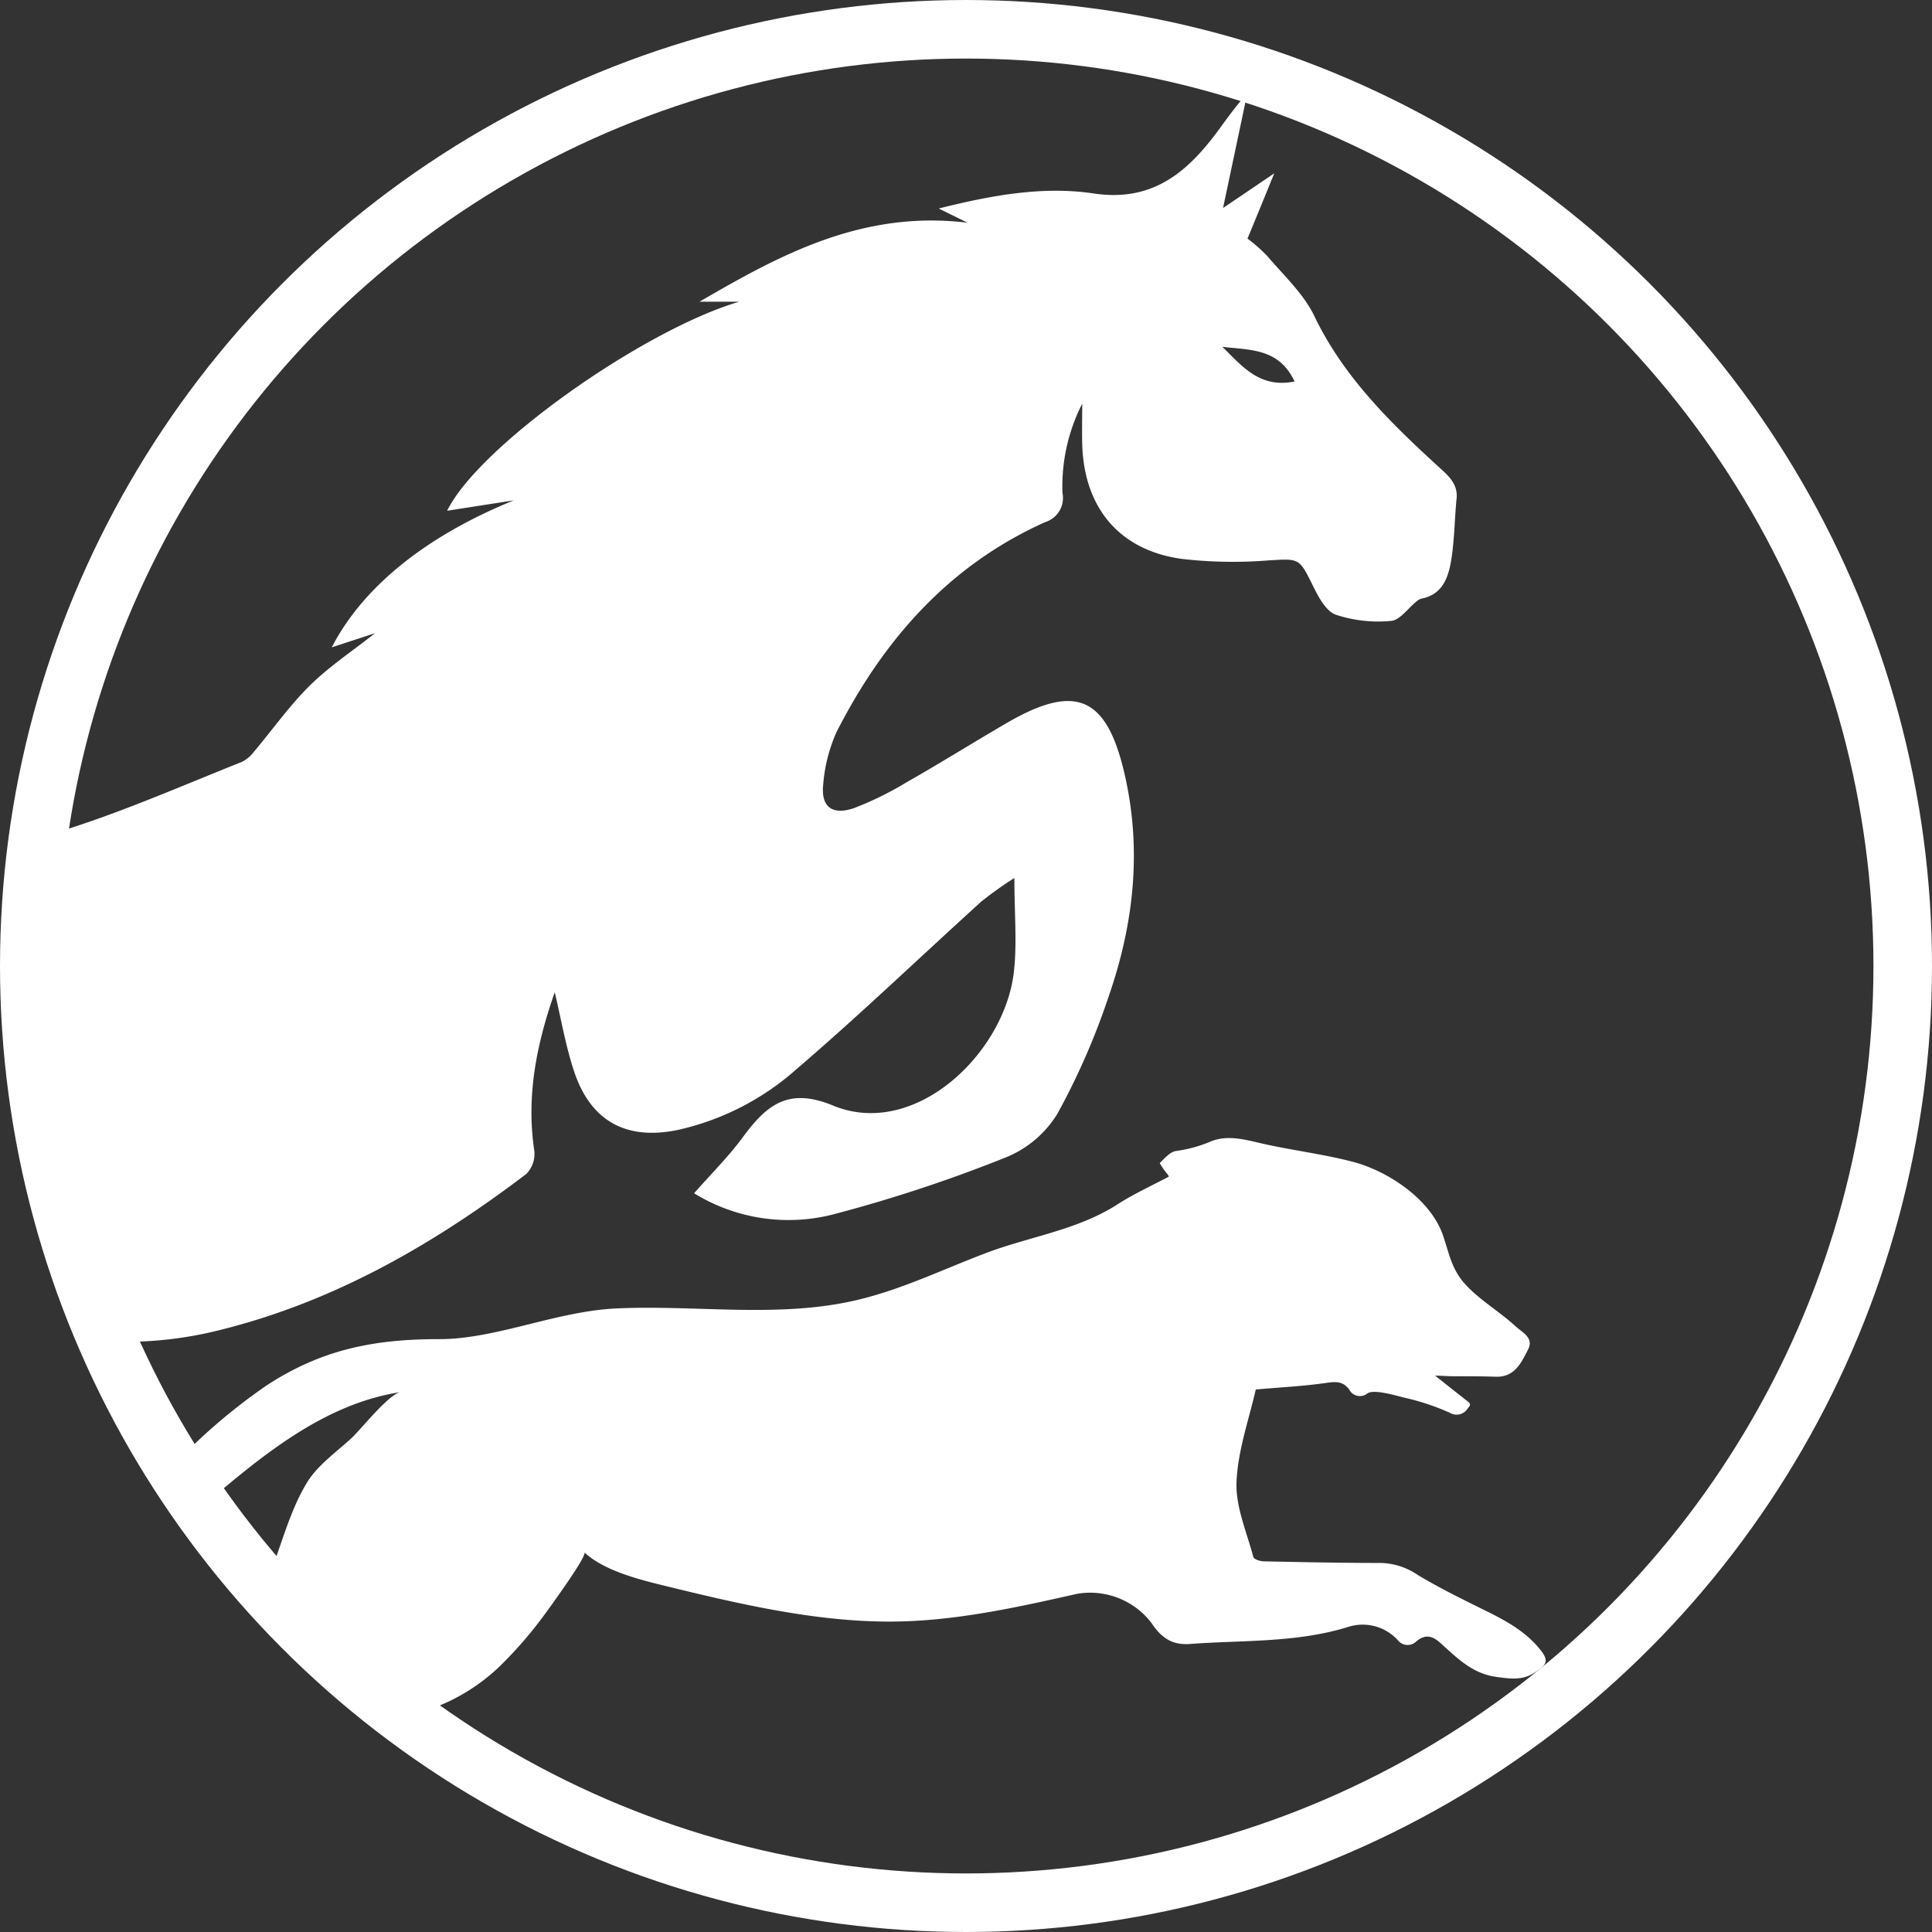
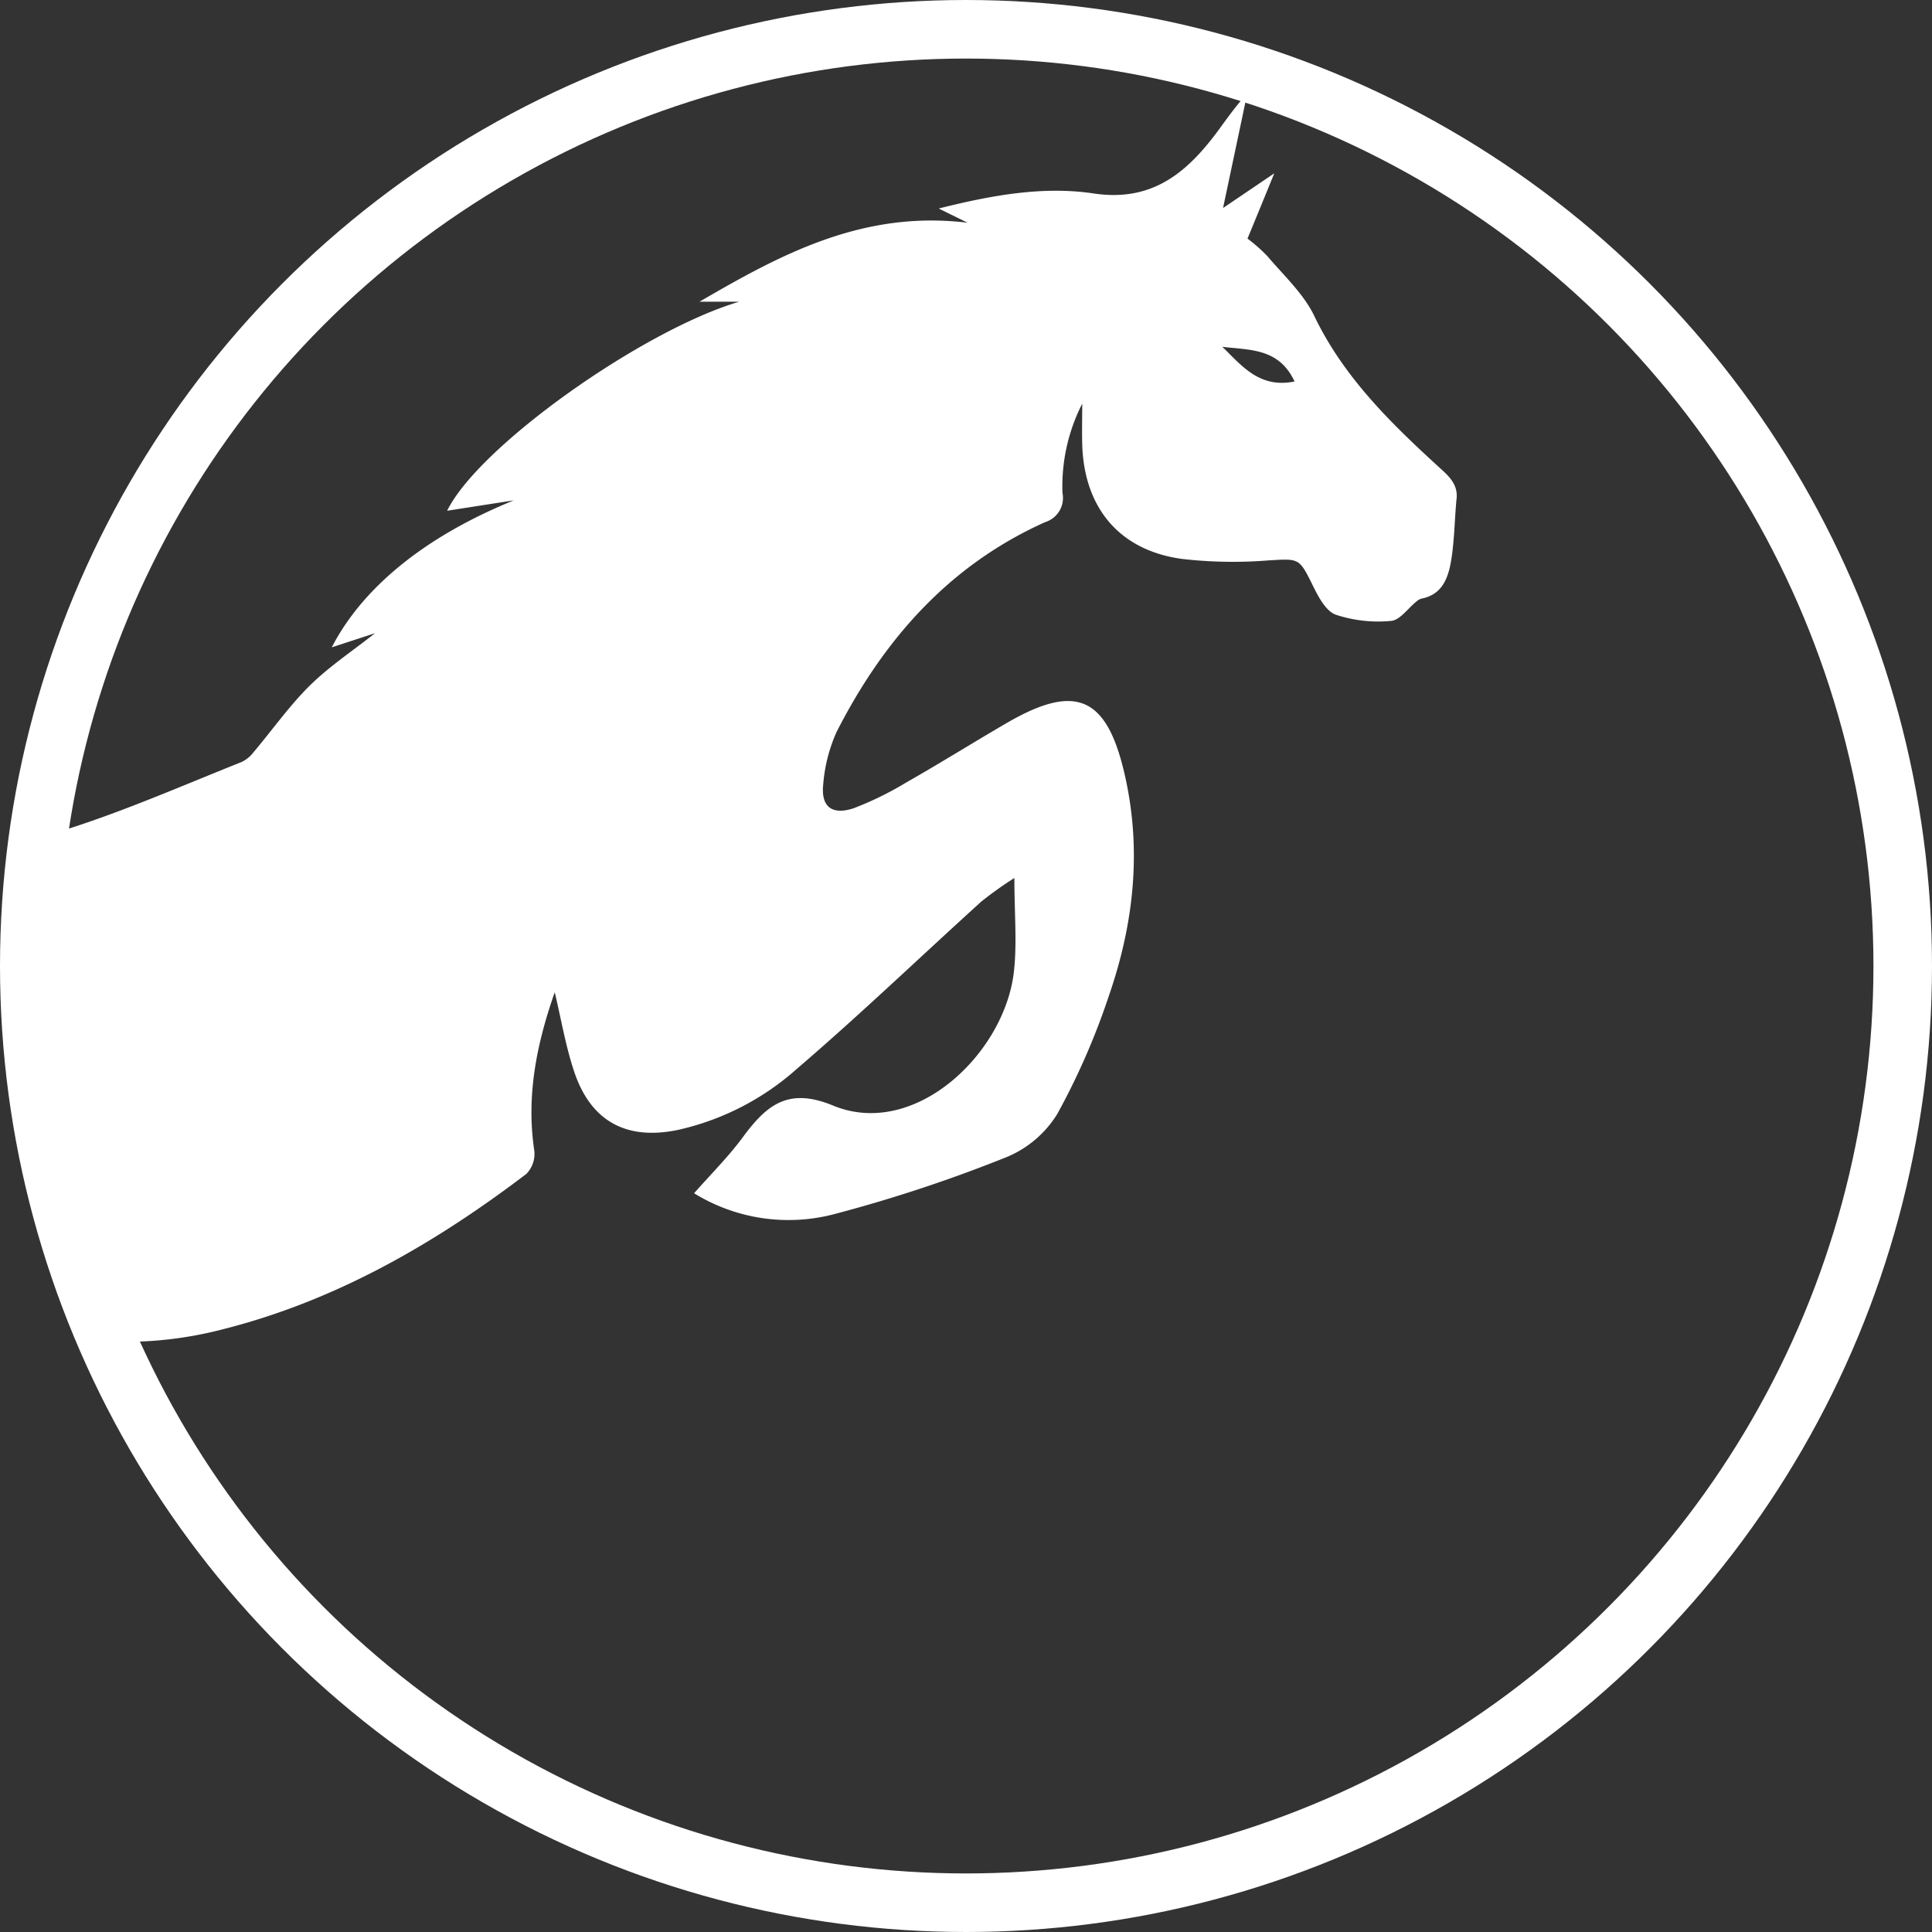
<svg xmlns="http://www.w3.org/2000/svg" viewBox="0 0 263.96 263.96">
  <rect x="0" y="0" width="263.96" height="263.96" fill="#333333" stroke="none" />
  <path d="m362.78 352.92c-6.83-6.23-13.47-12.59-17.58-21.18-1.45-3-4.16-5.5-6.39-8.13a22.31 22.31 0 0 0 -2.71-2.39c1.24-3 2.32-5.64 3.66-8.92l-7 4.74c1.13-5.35 2.22-10.48 3.3-15.62-2.16 2.29-3.61 4.74-5.41 6.89-4 4.85-8.59 7.81-15.64 6.73-6.81-1-13.76.22-21.1 2.07l3.95 1.94c-14.34-1.74-25.53 4.33-36.63 10.79h5.43c-13.17 3.88-35.58 19.72-39.91 28.56l9.11-1.42c-13.49 5.49-21.2 12.93-24.87 20.08l5.91-1.93c-3.06 2.42-6.3 4.56-9 7.24s-5.05 6-7.58 9a4.58 4.58 0 0 1 -1.63 1.35c-9.26 3.69-18.39 7.77-28 10.42a126.21 126.21 0 0 0 10.73 68.79 52.67 52.67 0 0 0 14.58-1.67c15.48-3.89 29-11.7 41.57-21.25a3.91 3.91 0 0 0 1.09-3.17c-1.14-7.55.35-14.68 2.79-21.65.88 3.67 1.49 7.37 2.67 10.88 2.29 6.81 7.19 9.37 14.14 7.93a36.27 36.27 0 0 0 16.24-8.32c8.62-7.39 16.82-15.26 25.24-22.89a50.22 50.22 0 0 1 4.51-3.21c0 4.9.38 8.91-.07 12.83-1.28 11.17-13.55 22.86-24.7 18.26-6.14-2.54-9.07-.06-12.25 4.21-2 2.74-4.47 5.18-6.74 7.77a24.58 24.58 0 0 0 19.19 2.84 199.56 199.56 0 0 0 23.43-7.75 14.76 14.76 0 0 0 7-5.92 96.88 96.88 0 0 0 7-16c3.46-9.93 4.6-20.12 2.17-30.56s-6.63-12.27-15.83-7c-4.68 2.71-9.26 5.59-14 8.28a44.52 44.52 0 0 1 -7.14 3.5c-3 1-4.53-.21-4.17-3.32a21.49 21.49 0 0 1 1.83-7.12c6.41-12.57 15.35-22.76 28.5-28.65a3.46 3.46 0 0 0 2.35-4 24.84 24.84 0 0 1 2.7-12.18c0 2-.05 3.78 0 5.59.26 8.67 5.1 14.45 13.61 15.62a60.76 60.76 0 0 0 11.76.21c4.32-.25 4.24-.4 6.19 3.54.73 1.49 1.76 3.41 3.1 3.88a18.45 18.45 0 0 0 7.54.84c1.21-.1 2.29-1.71 3.44-2.63a1.76 1.76 0 0 1 .69-.41c2.9-.55 3.68-2.88 4.08-5.24.44-2.7.46-5.46.71-8.19.25-1.71-.5-2.82-1.86-4.06zm-30.12-16.92c3.65.47 7.71.11 9.87 4.74-4.81.98-7.22-2.17-9.87-4.74z" fill="#fff" transform="translate(-165.66 -288.62)" />
  <circle cx="131.98" cy="131.98" fill="none" r="127.98" stroke="#fff" stroke-miterlimit="10" stroke-width="8" />
  <g transform="translate(-165.66 -288.62)">
-     <path d="m297.64 293.31a128 128 0 0 0 -108.56 195.77 79.5 79.5 0 0 1 12.92-11.15c7.57-5 14.76-6.39 23.58-6.35 7.72 0 16-3.81 24.2-4.19 10.86-.52 22.18 1.37 32.86-1.14 6.15-1.44 11.83-4.22 17.7-6.44s12.43-3.11 17.89-6.61c2.23-1.44 4.67-2.55 7.07-3.82a1.61 1.61 0 0 0 -.12-.26 9.93 9.93 0 0 1 -1.12-1.59c.66-.67 1.44-1.57 2.26-1.66a18.19 18.19 0 0 0 4.76-1.32c2.45-1 4.92-.14 7.38.4 3.92.86 7.93 1.37 11.82 2.36 4.89 1.23 10.81 5.19 12.5 10.15.81 2.36 1.13 4.44 2.81 6.39 2 2.35 4.84 3.93 7.11 6 .91.83 2.5 1.54 1.69 3.13-.9 1.75-1.76 3.77-4.28 3.74-2-.06-4.07 0-6.11-.07-.77 0-1.54 0-2.32-.08l4.53 3.58a.59.59 0 0 1 .23.27c.06.2-.1.4-.25.55a1.8 1.8 0 0 1 -2.52.66 33 33 0 0 0 -6.21-2.06c-1-.23-4.07-1.19-5-.59a1.65 1.65 0 0 1 -2.52-.52c-.84-1.14-1.82-1.09-3.14-.9-3.09.45-6.24.6-9.62.9-.89 4-2.44 8.26-2.63 12.63-.14 3.39 1.4 6.86 2.3 10.26.08.31.95.58 1.46.59 5.34.11 10.69.2 16 .22a9.34 9.34 0 0 1 5 1.64c2.87 1.76 5.91 3.24 8.94 4.72 2.76 1.35 5.45 2.75 7.5 5.13 1.54 1.79 1.38 2.35-.56 3.55-1.68 1-3.27.77-5.13.53-3.34-.45-5.42-2.61-7.66-4.64-1.11-1-2.06-1.21-3.28-.22a1.69 1.69 0 0 1 -2.49-.11 6.48 6.48 0 0 0 -6.92-1.83c-7.06 2.16-14.34 1.76-21.54 2.3-2.53.19-4-1-5.23-2.86a10.56 10.56 0 0 0 -10.14-4c-8.42 1.9-17 3.77-25.67 3.8-10.46 0-21-2.52-31.14-5-3.36-.82-8-2.05-10.54-4.46.45.42-4.65 7.42-5.17 8.13a56.85 56.85 0 0 1 -6.53 7.59 26.42 26.42 0 0 1 -13.51 6.82 128 128 0 1 0 77.35-229.94z" fill="none" />
-     <path d="m207.68 491.07c1.45-2.31 4-4.1 6-5.94 1.25-1.15 5.22-6.2 6.8-6.3-10.67 1.57-19.32 8.87-27.6 16a128.8 128.8 0 0 0 8.76 11.11c.1-.23.21-.46.3-.68 1.92-4.55 3.14-10.04 5.74-14.19z" fill="none" />
-     <path d="m240.33 508.84c.52-.71 5.62-7.71 5.17-8.13 2.56 2.41 7.18 3.64 10.54 4.46 10.11 2.48 20.68 5 31.14 5 8.67 0 17.25-1.9 25.67-3.8a10.56 10.56 0 0 1 10.14 4c1.24 1.88 2.7 3.05 5.23 2.86 7.2-.54 14.48-.14 21.54-2.3a6.48 6.48 0 0 1 6.92 1.83 1.69 1.69 0 0 0 2.49.11c1.22-1 2.17-.78 3.28.22 2.24 2 4.32 4.19 7.66 4.64 1.86.24 3.45.51 5.13-.53 1.94-1.2 2.1-1.76.56-3.55-2.05-2.38-4.74-3.78-7.5-5.13-3-1.48-6.07-3-8.94-4.72a9.34 9.34 0 0 0 -5-1.64c-5.34 0-10.69-.11-16-.22-.51 0-1.38-.28-1.46-.59-.9-3.4-2.44-6.87-2.3-10.26.19-4.37 1.74-8.67 2.63-12.63 3.38-.3 6.53-.45 9.62-.9 1.32-.19 2.3-.24 3.14.9a1.65 1.65 0 0 0 2.52.52c.94-.6 4 .36 5 .59a33 33 0 0 1 6.21 2.06 1.8 1.8 0 0 0 2.52-.66c.15-.15.31-.35.25-.55a.59.59 0 0 0 -.23-.27l-4.53-3.58c.78 0 1.55.07 2.32.08 2 0 4.08 0 6.11.07 2.52 0 3.38-2 4.28-3.74.81-1.59-.78-2.3-1.69-3.13-2.27-2.1-5.08-3.68-7.11-6-1.68-2-2-4-2.81-6.39-1.69-5-7.61-8.92-12.5-10.15-3.89-1-7.9-1.5-11.82-2.36-2.46-.54-4.93-1.36-7.38-.4a18.19 18.19 0 0 1 -4.76 1.32c-.82.09-1.6 1-2.26 1.66a9.93 9.93 0 0 0 1.12 1.59 1.61 1.61 0 0 1 .12.26c-2.4 1.27-4.84 2.38-7.07 3.82-5.46 3.5-11.9 4.34-17.89 6.61s-11.55 5-17.7 6.44c-10.68 2.51-22 .62-32.86 1.14-8.19.38-16.48 4.22-24.2 4.19-8.82 0-16 1.38-23.58 6.35a79.5 79.5 0 0 0 -12.95 11.15c1.21 1.95 2.48 3.85 3.79 5.72 8.28-7.1 16.93-14.4 27.6-16-1.58.1-5.55 5.15-6.8 6.3-2 1.84-4.54 3.63-6 5.94-2.6 4.15-3.82 9.64-5.75 14.16-.09.22-.2.45-.3.68a129.32 129.32 0 0 0 18.66 17.34 26.42 26.42 0 0 0 13.51-6.82 56.85 56.85 0 0 0 6.52-7.56z" fill="#fff" />
+     <path d="m207.68 491.07c1.45-2.31 4-4.1 6-5.94 1.25-1.15 5.22-6.2 6.8-6.3-10.67 1.57-19.32 8.87-27.6 16a128.8 128.8 0 0 0 8.76 11.11z" fill="none" />
  </g>
</svg>